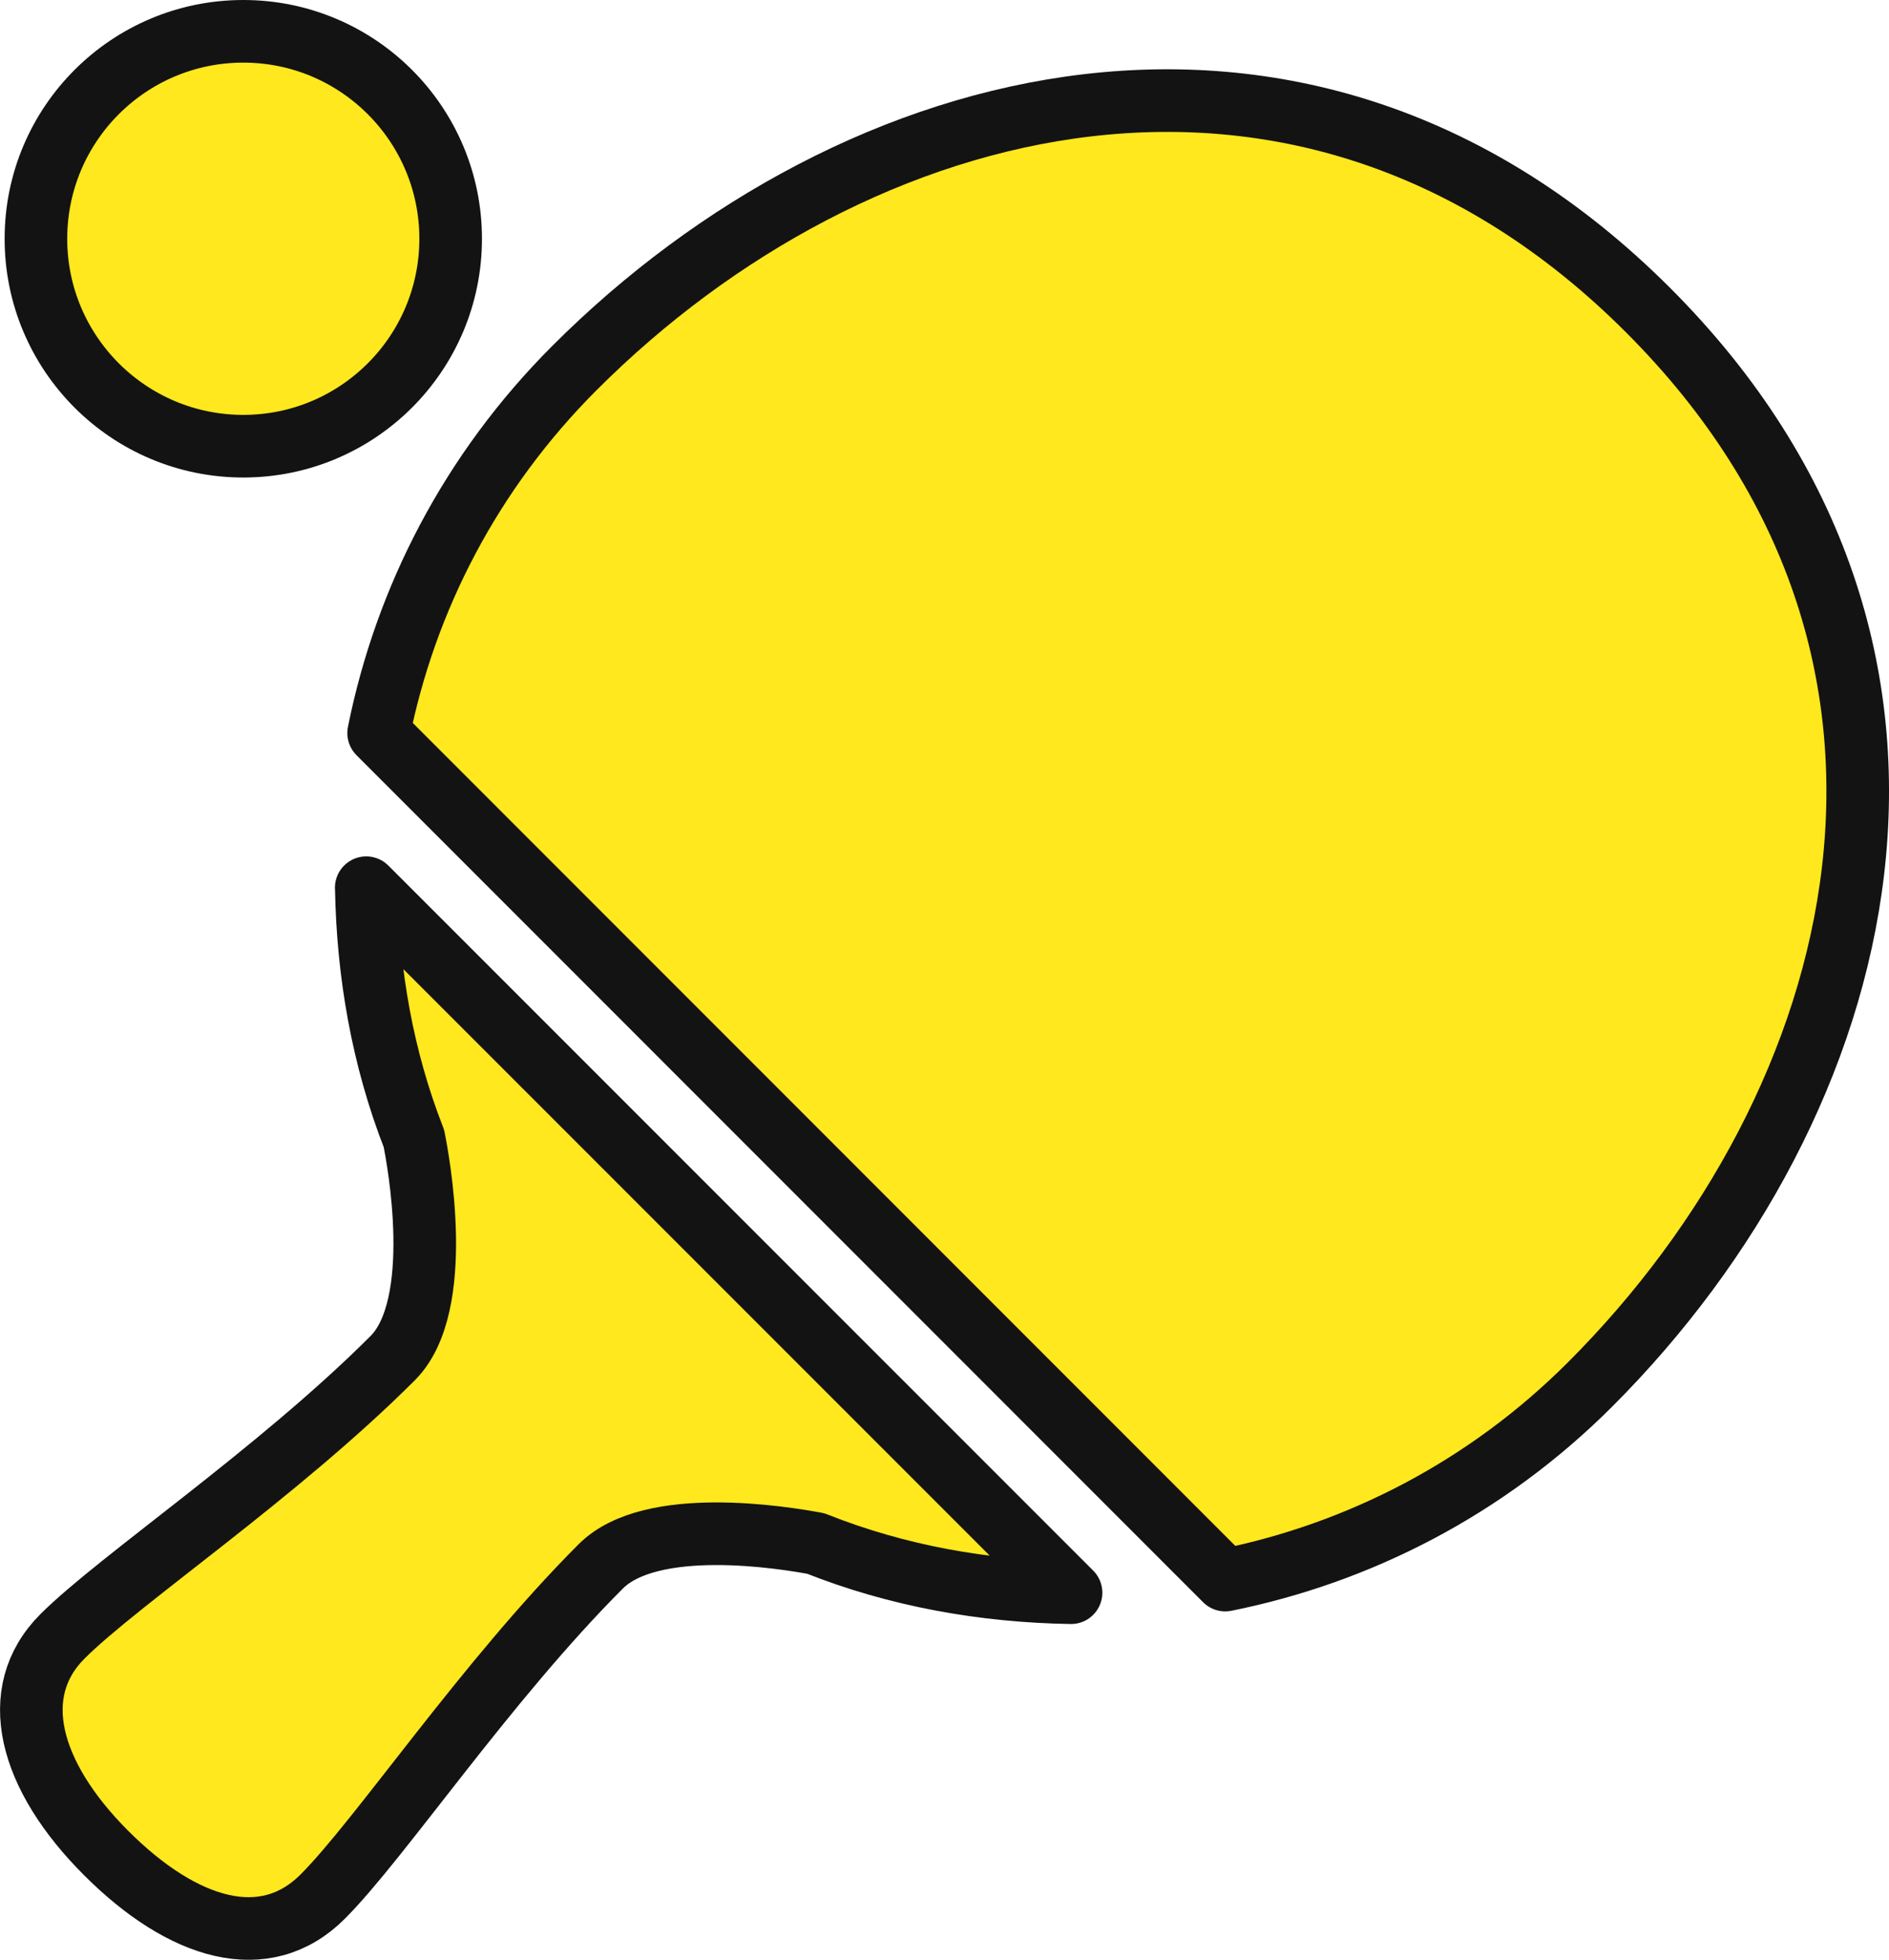
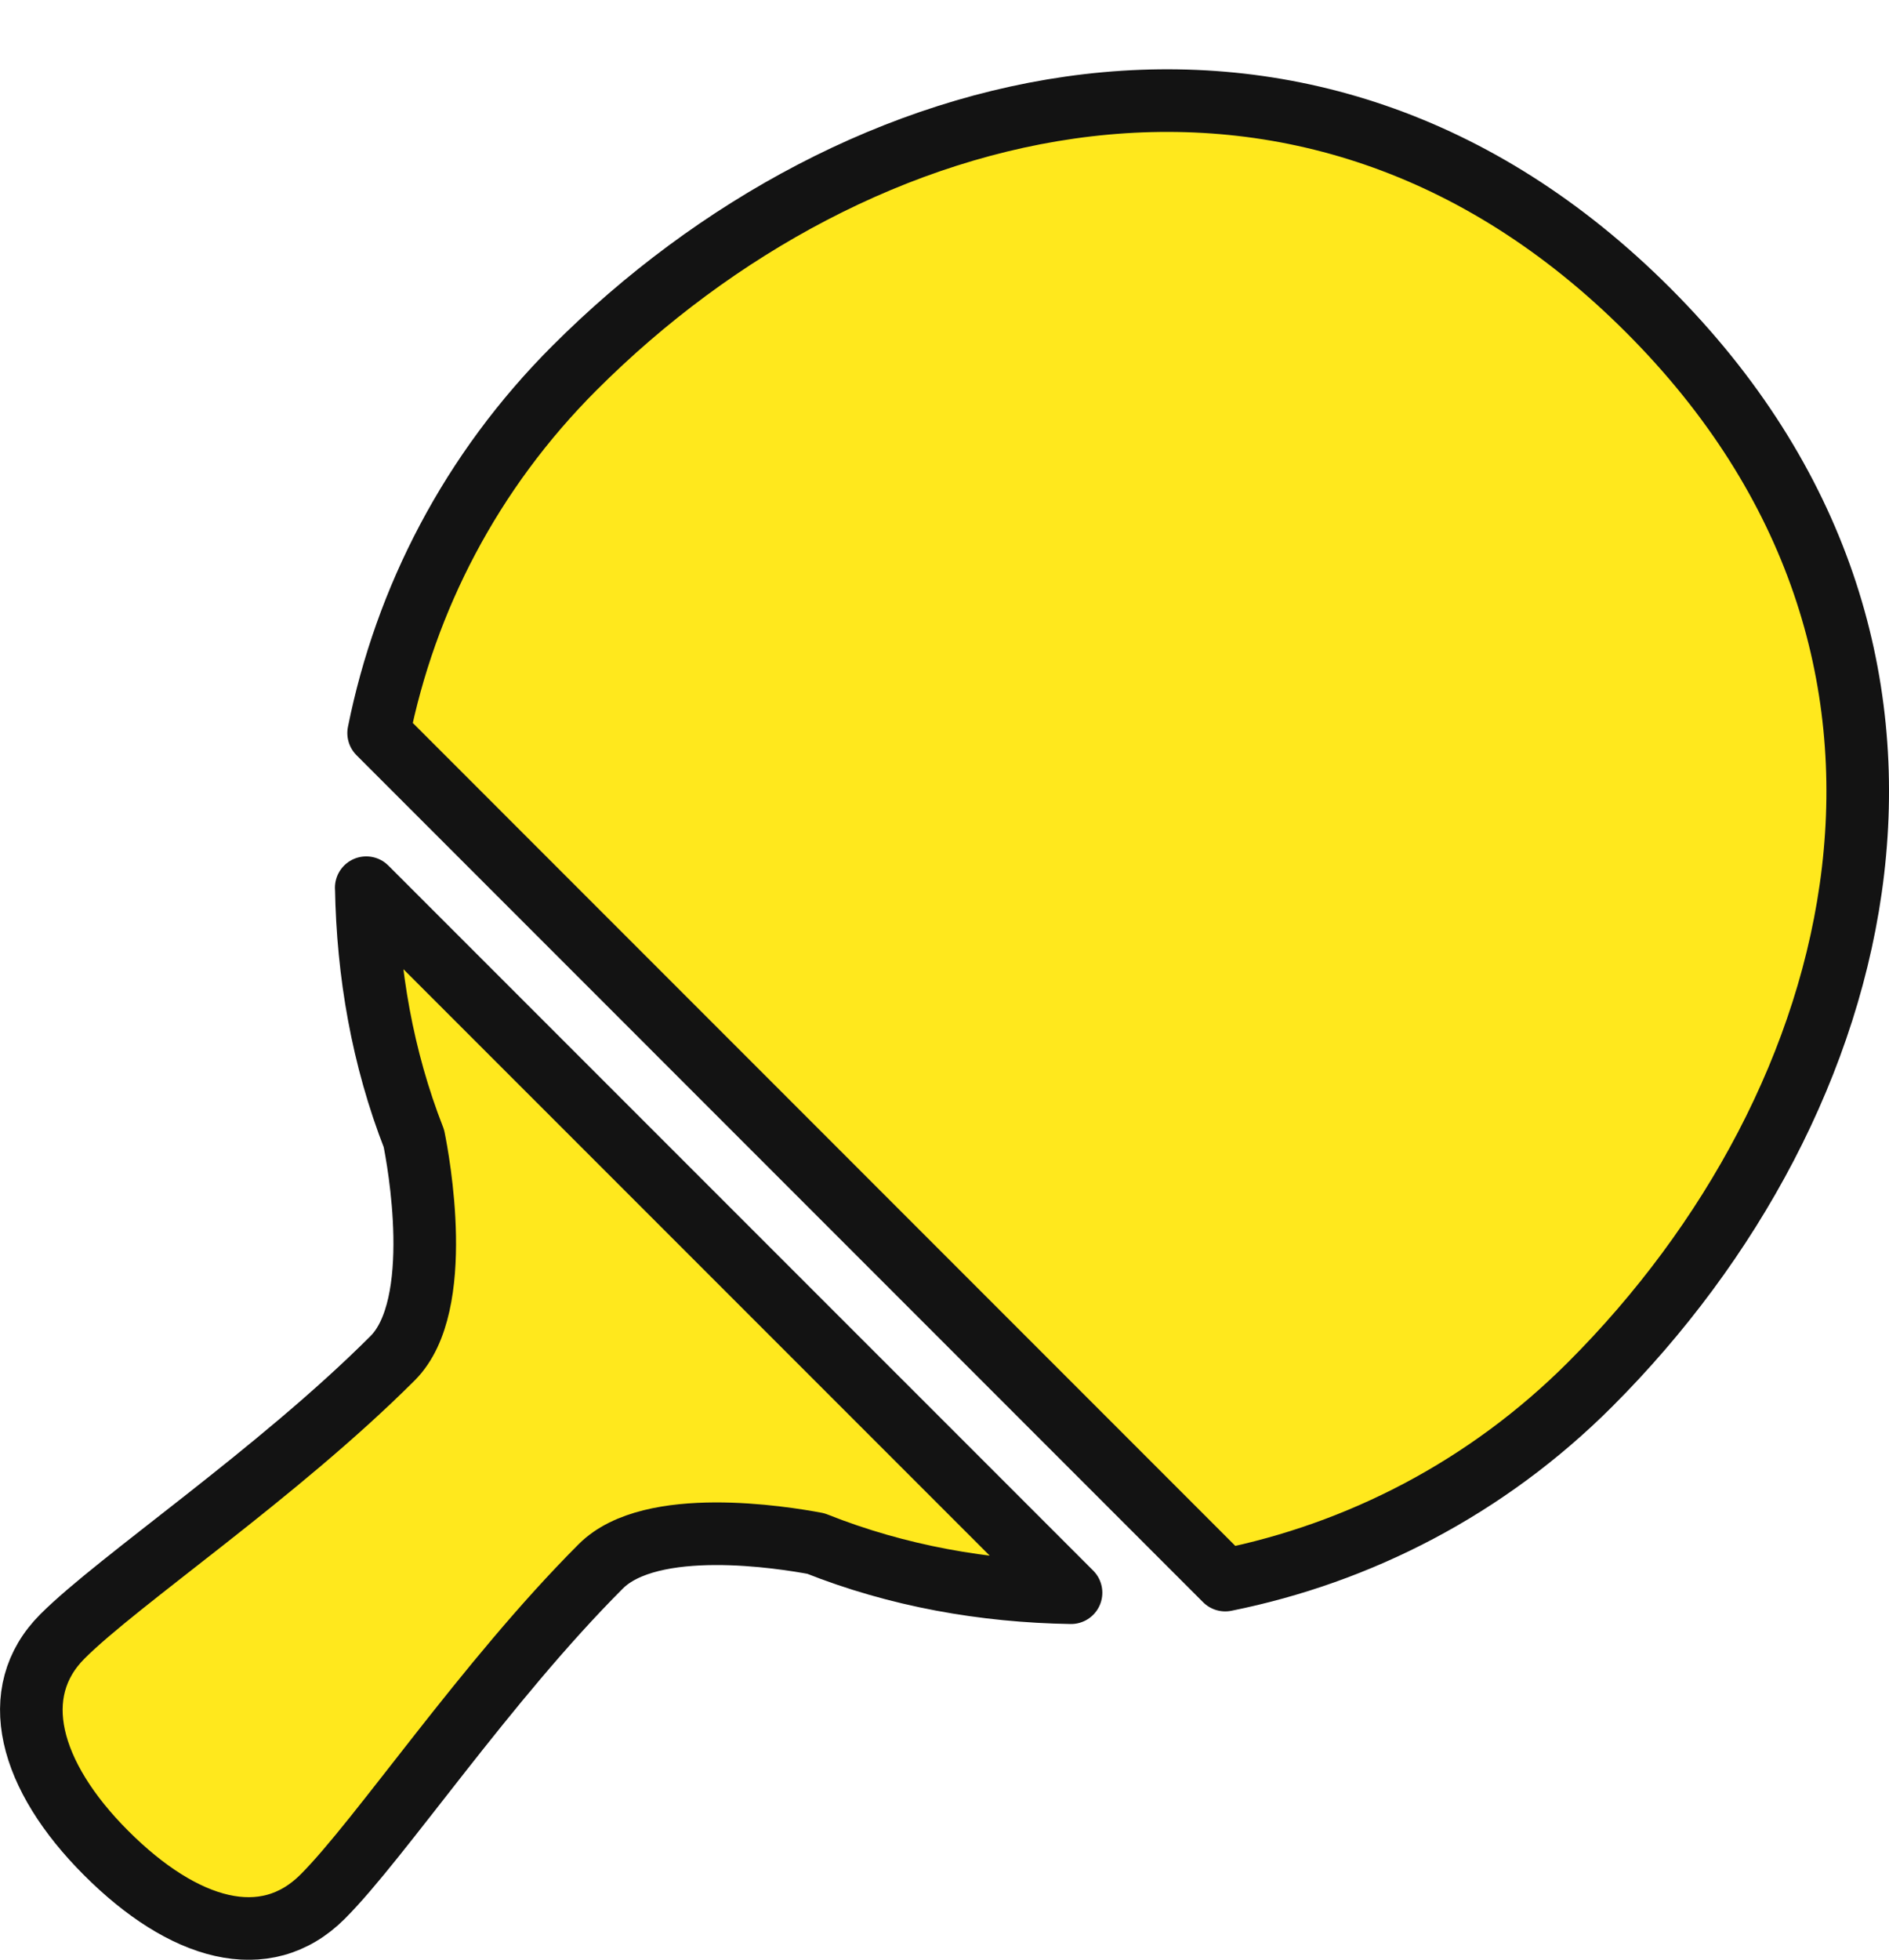
<svg xmlns="http://www.w3.org/2000/svg" id="a" data-name="Layer 1" viewBox="0 0 318.65 330.46">
  <defs>
    <style> .b { fill: #ffe81d; stroke: #131313; stroke-linecap: round; stroke-linejoin: round; stroke-width: 10.56px; } </style>
  </defs>
-   <circle class="b" cx="41.04" cy="40.26" r="34.98" />
  <path class="b" d="M61.78,149.69l118.89,118.88c-14.64-.24-29.25-2.8-43.04-8.29-5.53-1.04-27.79-4.65-36.28,3.84-19.44,19.44-37.19,45.97-46.92,55.7-9.71,9.71-23.5,5.67-36.53-7.36-13.04-13.04-16.79-27.11-7.36-36.53,9.43-9.43,36.26-27.47,55.71-46.92,8.9-8.92,4.28-33.56,3.57-37.04-5.31-13.57-7.78-27.9-8.03-42.27ZM278.02,52.31C220.21-5.51,144.23,14.72,96.93,62.03c-17.52,17.5-28.53,39.02-33.06,61.58l142.81,142.83c22.56-4.54,44.09-15.52,61.59-33.03,47.33-47.33,67.6-123.27,9.75-181.1Z" />
</svg>